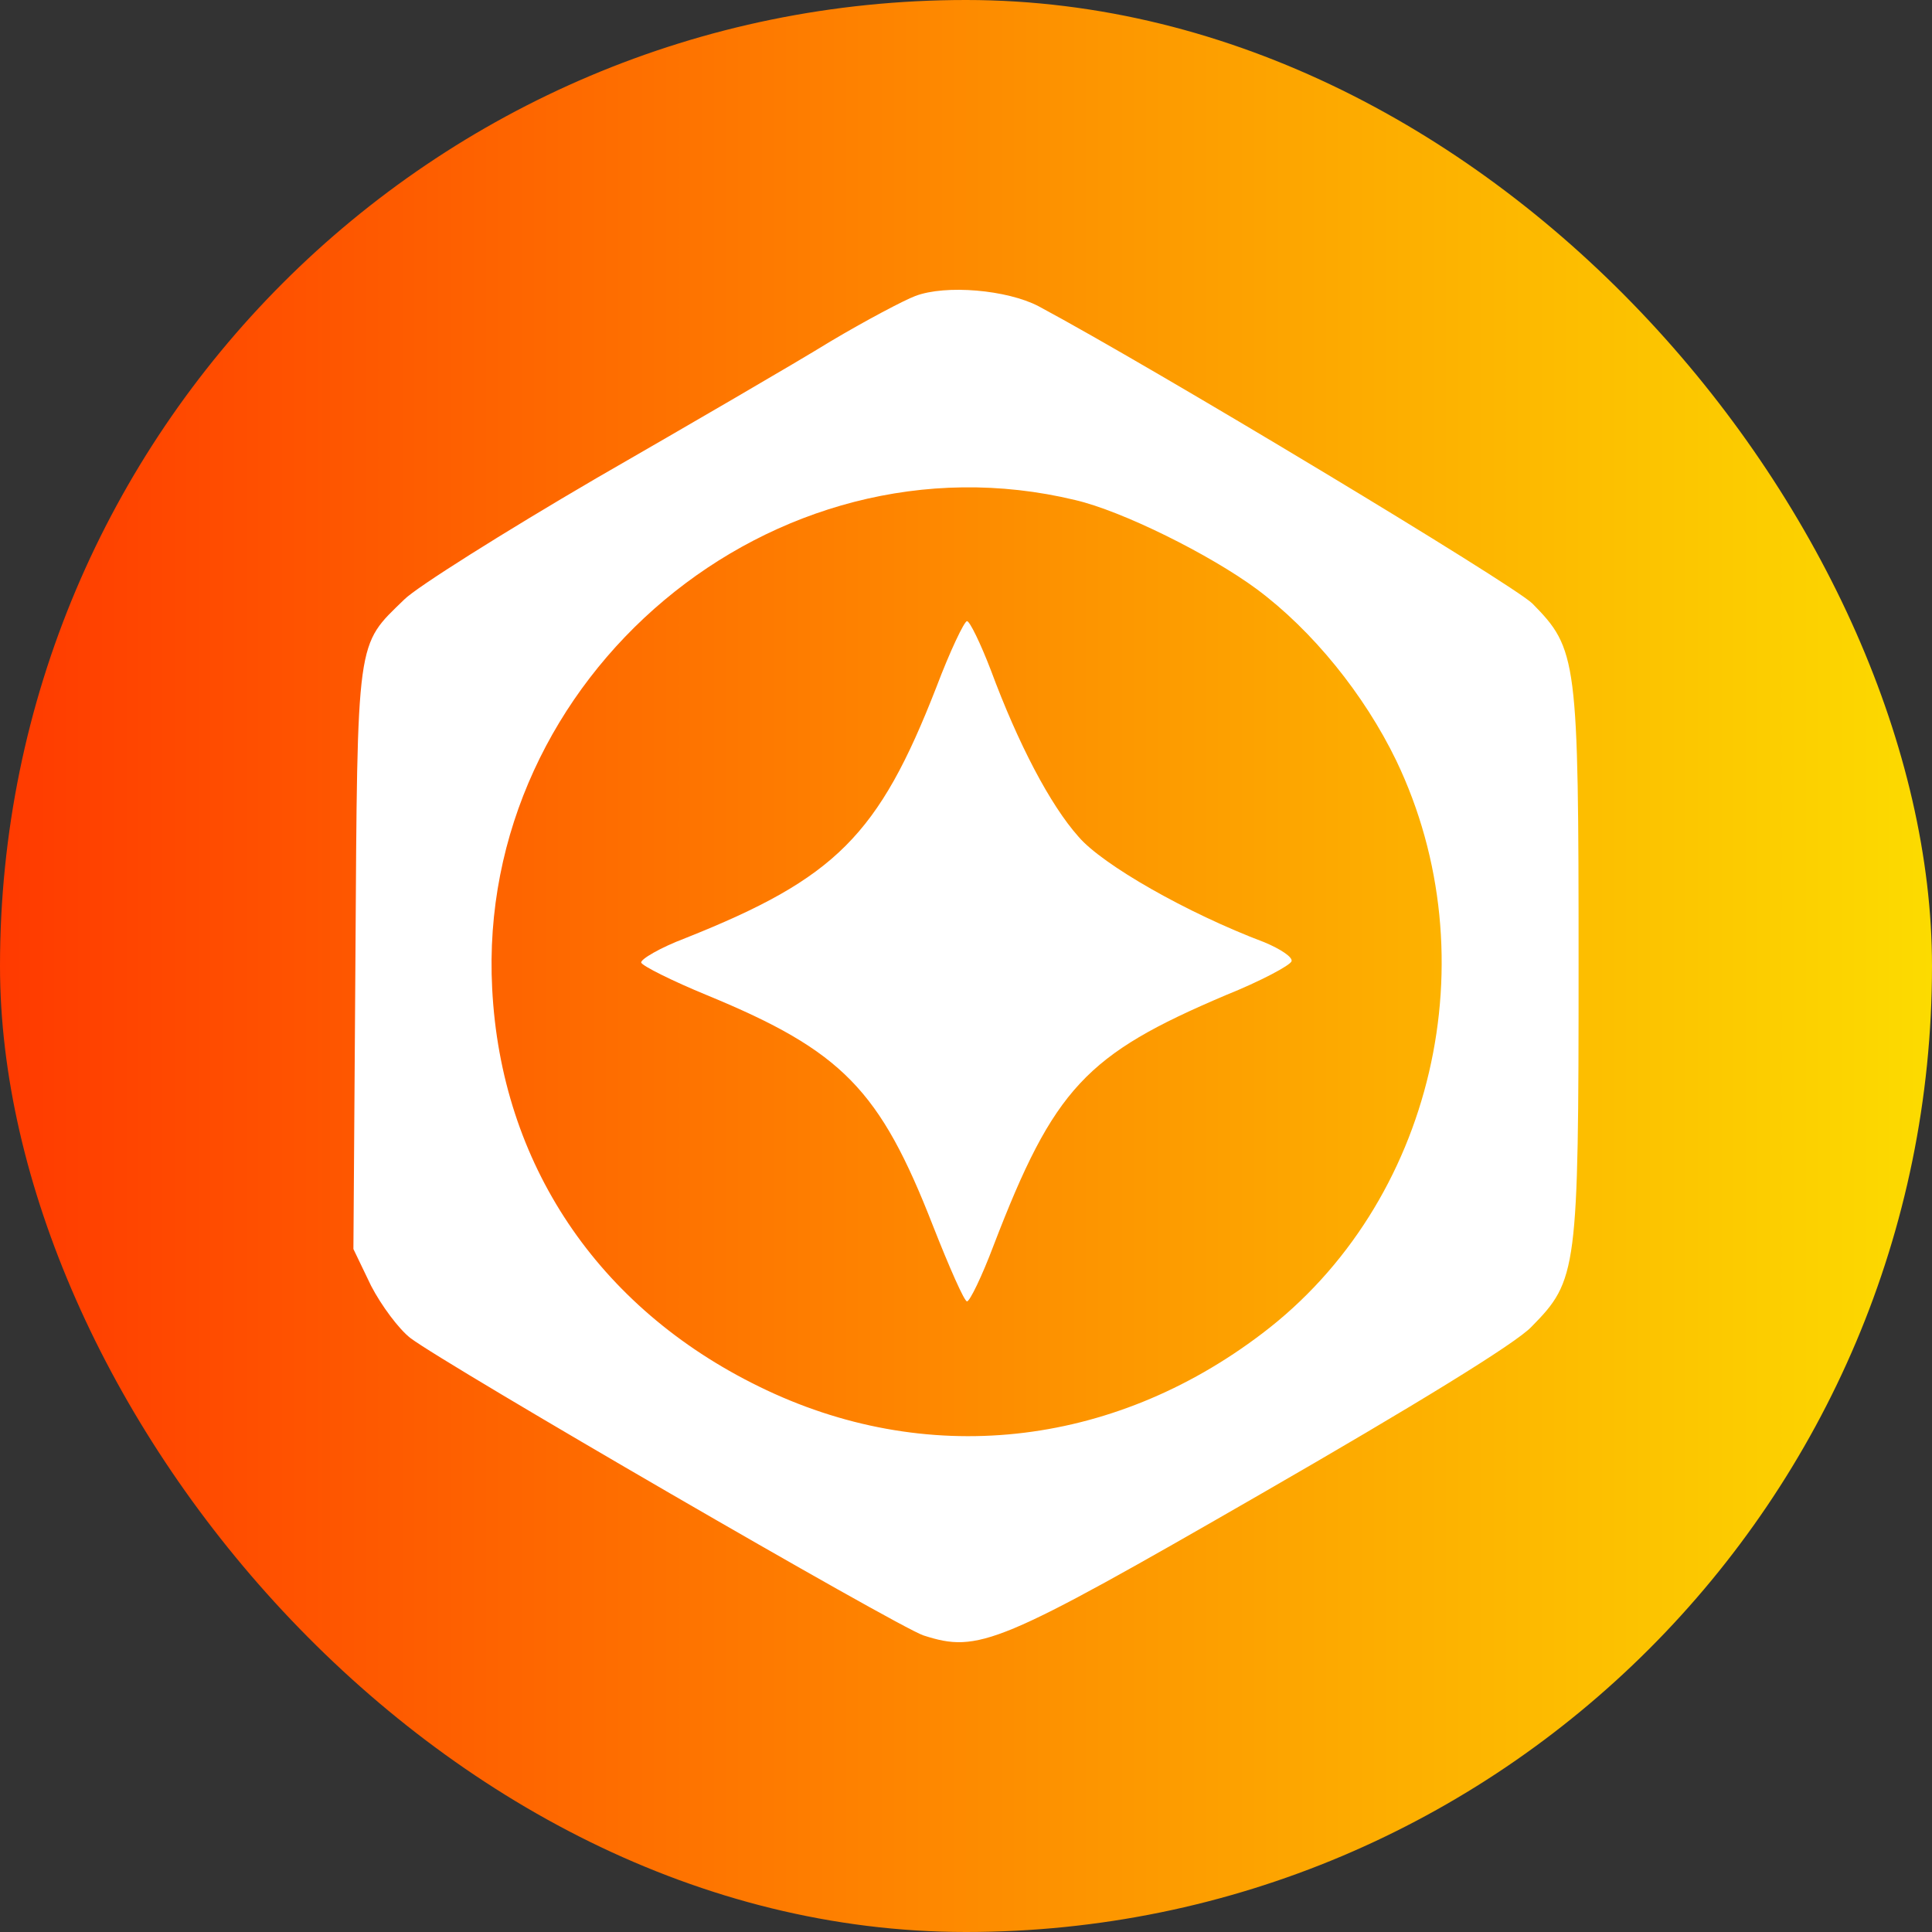
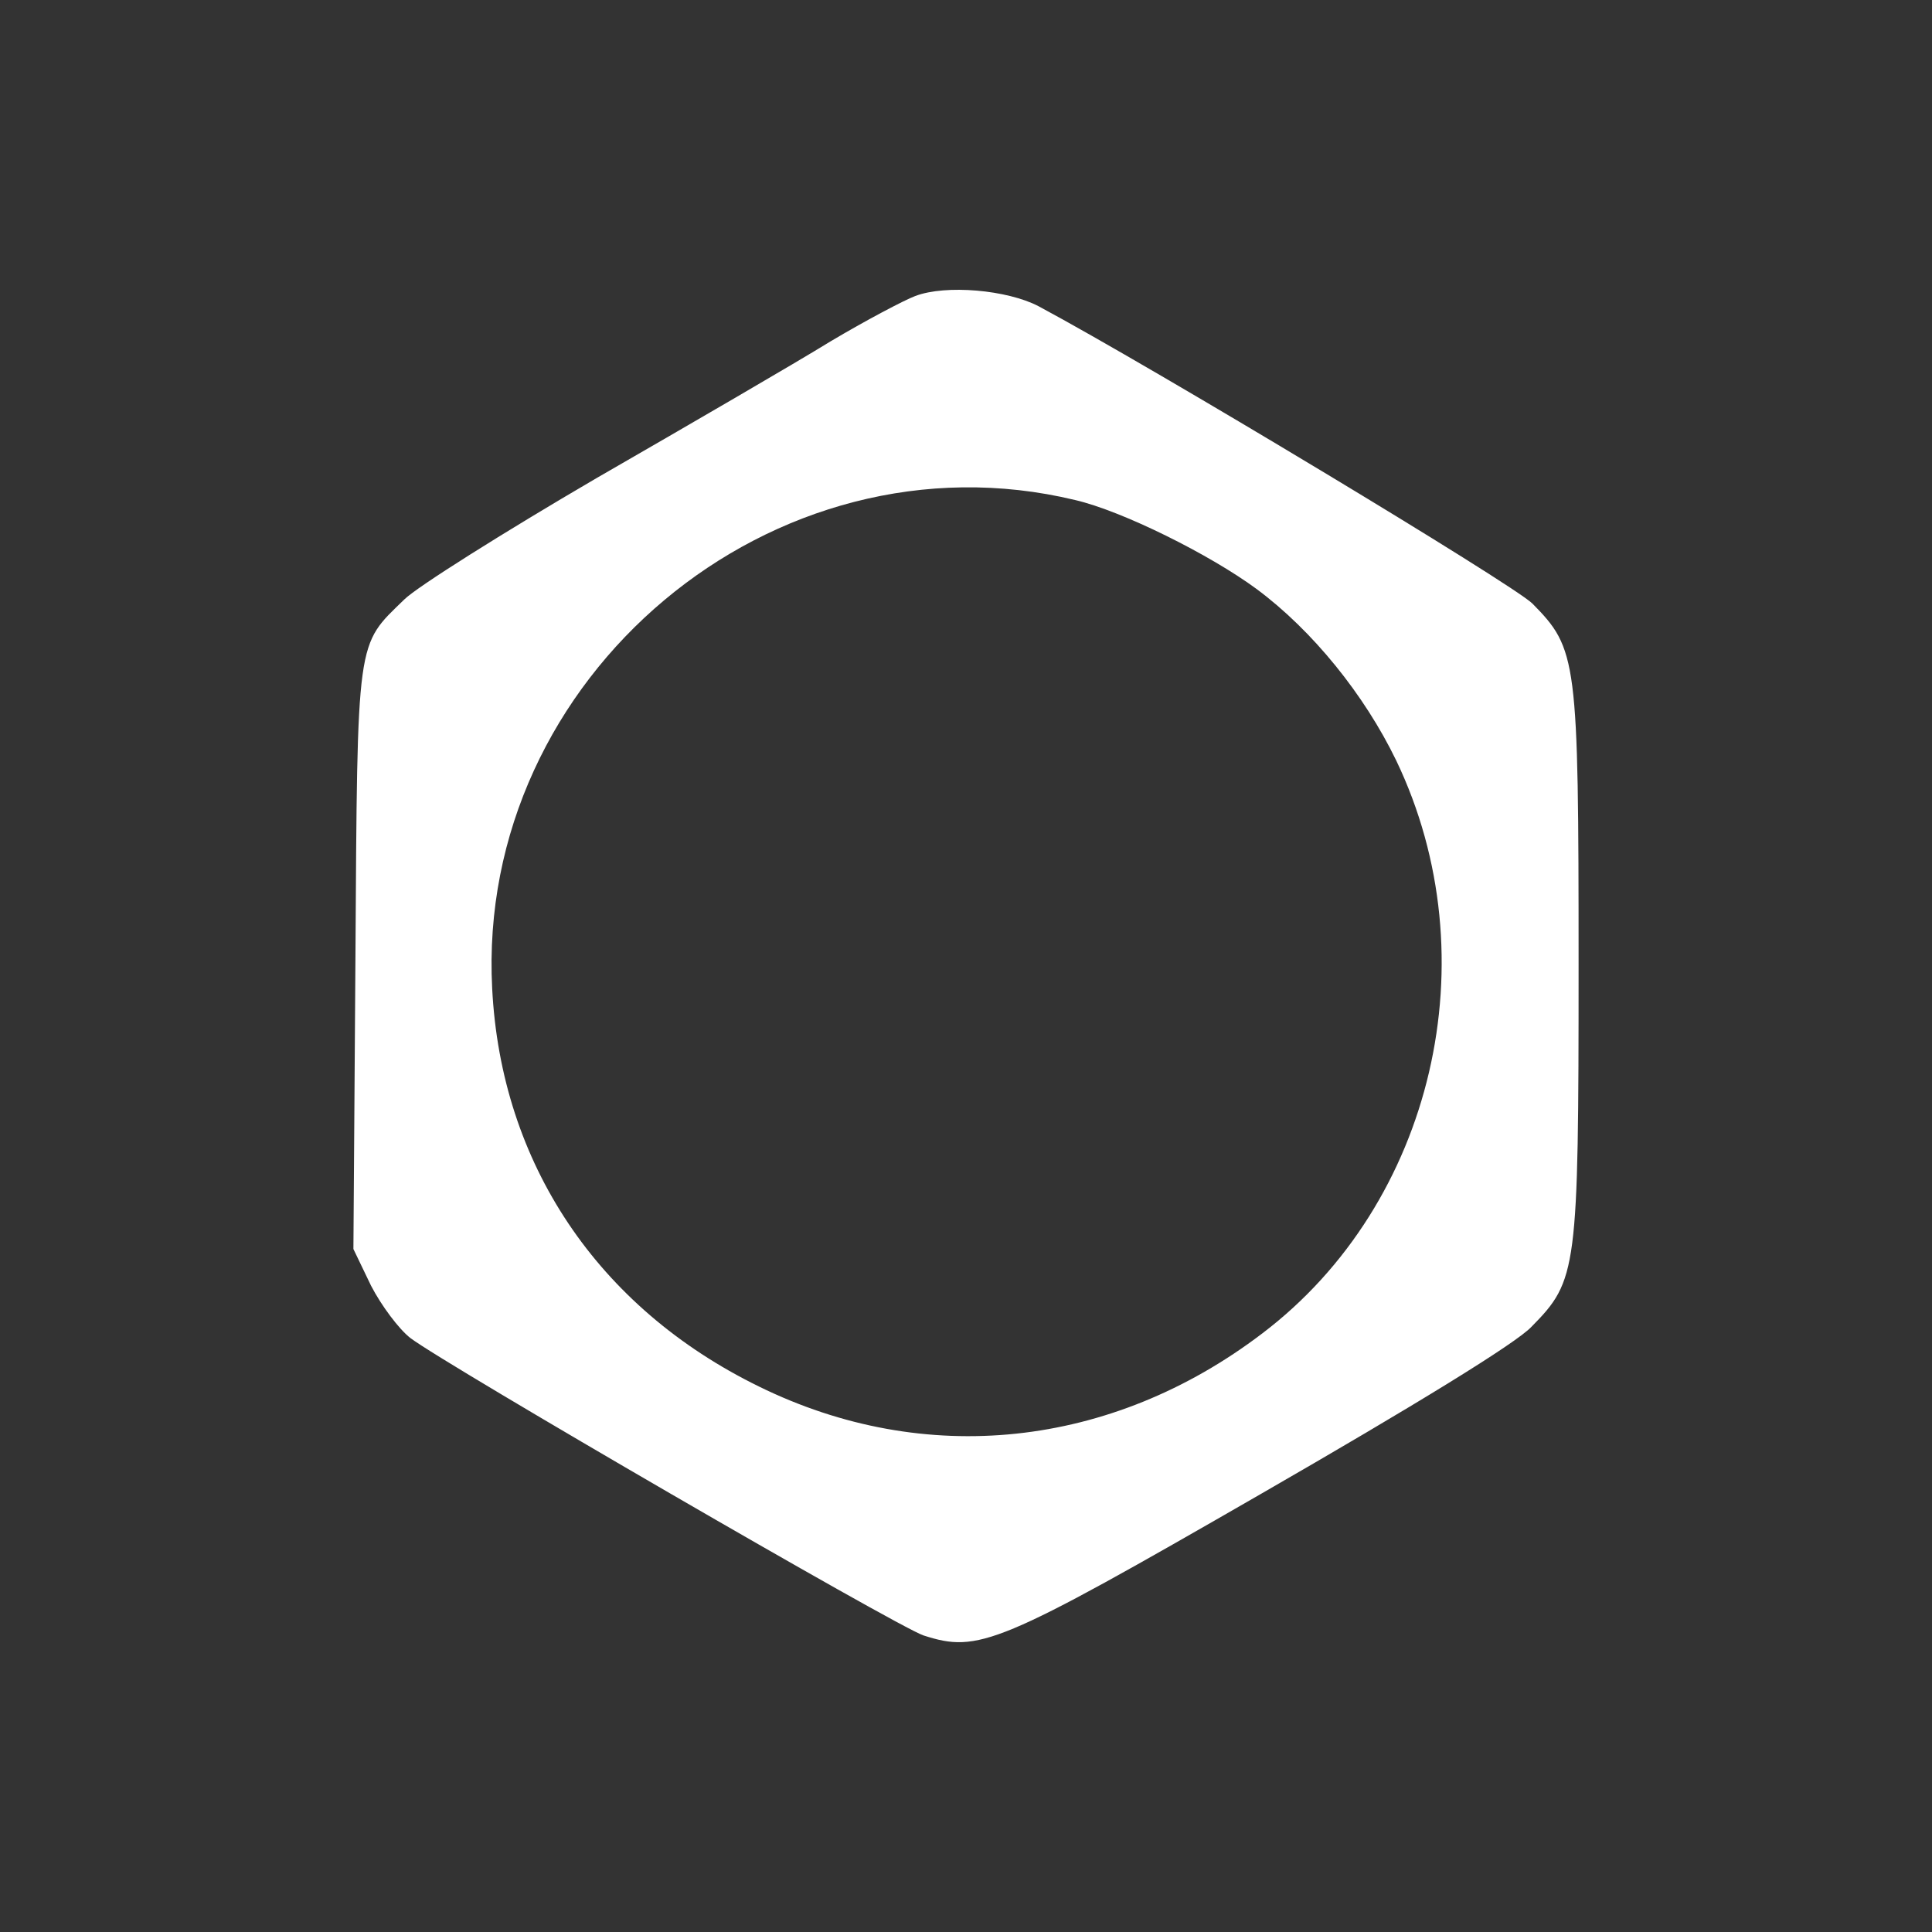
<svg xmlns="http://www.w3.org/2000/svg" width="40" height="40" viewBox="0 0 40 40" fill="none">
  <rect x="0" y="0" width="40" height="40" fill="#333333" stroke="none" />
-   <rect width="40" height="40" rx="20" fill="url(#paint0_linear_1535_5746)" />
  <path d="M18.951 6.128C18.725 6.212 17.922 6.635 17.19 7.071C16.458 7.522 14.275 8.79 12.345 9.902C10.415 11.029 8.627 12.156 8.373 12.409C7.373 13.381 7.401 13.128 7.359 19.818L7.317 25.86L7.683 26.621C7.894 27.029 8.261 27.522 8.5 27.705C9.246 28.268 18.57 33.677 19.12 33.86C20.261 34.226 20.655 34.071 26.106 30.93C29.261 29.113 31.401 27.804 31.711 27.466C32.655 26.508 32.683 26.311 32.683 19.973C32.683 13.635 32.655 13.438 31.725 12.494C31.303 12.085 23.866 7.606 21.5 6.339C20.852 6.001 19.584 5.888 18.951 6.128ZM22.261 10.353C23.232 10.578 25.049 11.48 26.021 12.198C27.176 13.057 28.247 14.381 28.908 15.747C30.866 19.832 29.683 24.916 26.134 27.607C23.007 29.987 19.148 30.395 15.711 28.705C12.373 27.071 10.373 24.085 10.19 20.466C9.852 14.015 16.007 8.846 22.261 10.353Z" fill="white" />
-   <path d="M19.387 14.226C18.19 17.297 17.303 18.184 14.19 19.423C13.669 19.62 13.261 19.86 13.275 19.93C13.303 20.001 13.923 20.311 14.641 20.606C17.444 21.761 18.218 22.564 19.317 25.381C19.655 26.24 19.965 26.944 20.021 26.944C20.078 26.944 20.331 26.423 20.57 25.789C21.824 22.522 22.486 21.832 25.373 20.606C26.106 20.311 26.711 19.987 26.74 19.902C26.768 19.818 26.514 19.649 26.176 19.508C24.57 18.902 22.824 17.902 22.331 17.325C21.74 16.663 21.078 15.395 20.514 13.874C20.303 13.325 20.078 12.86 20.021 12.86C19.965 12.86 19.669 13.48 19.387 14.226Z" fill="white" />
  <defs>
    <linearGradient id="paint0_linear_1535_5746" x1="0" y1="20" x2="40" y2="20" gradientUnits="userSpaceOnUse">
      <stop stop-color="#FF3A00" />
      <stop offset="1" stop-color="#FCDB00" />
    </linearGradient>
  </defs>
</svg>